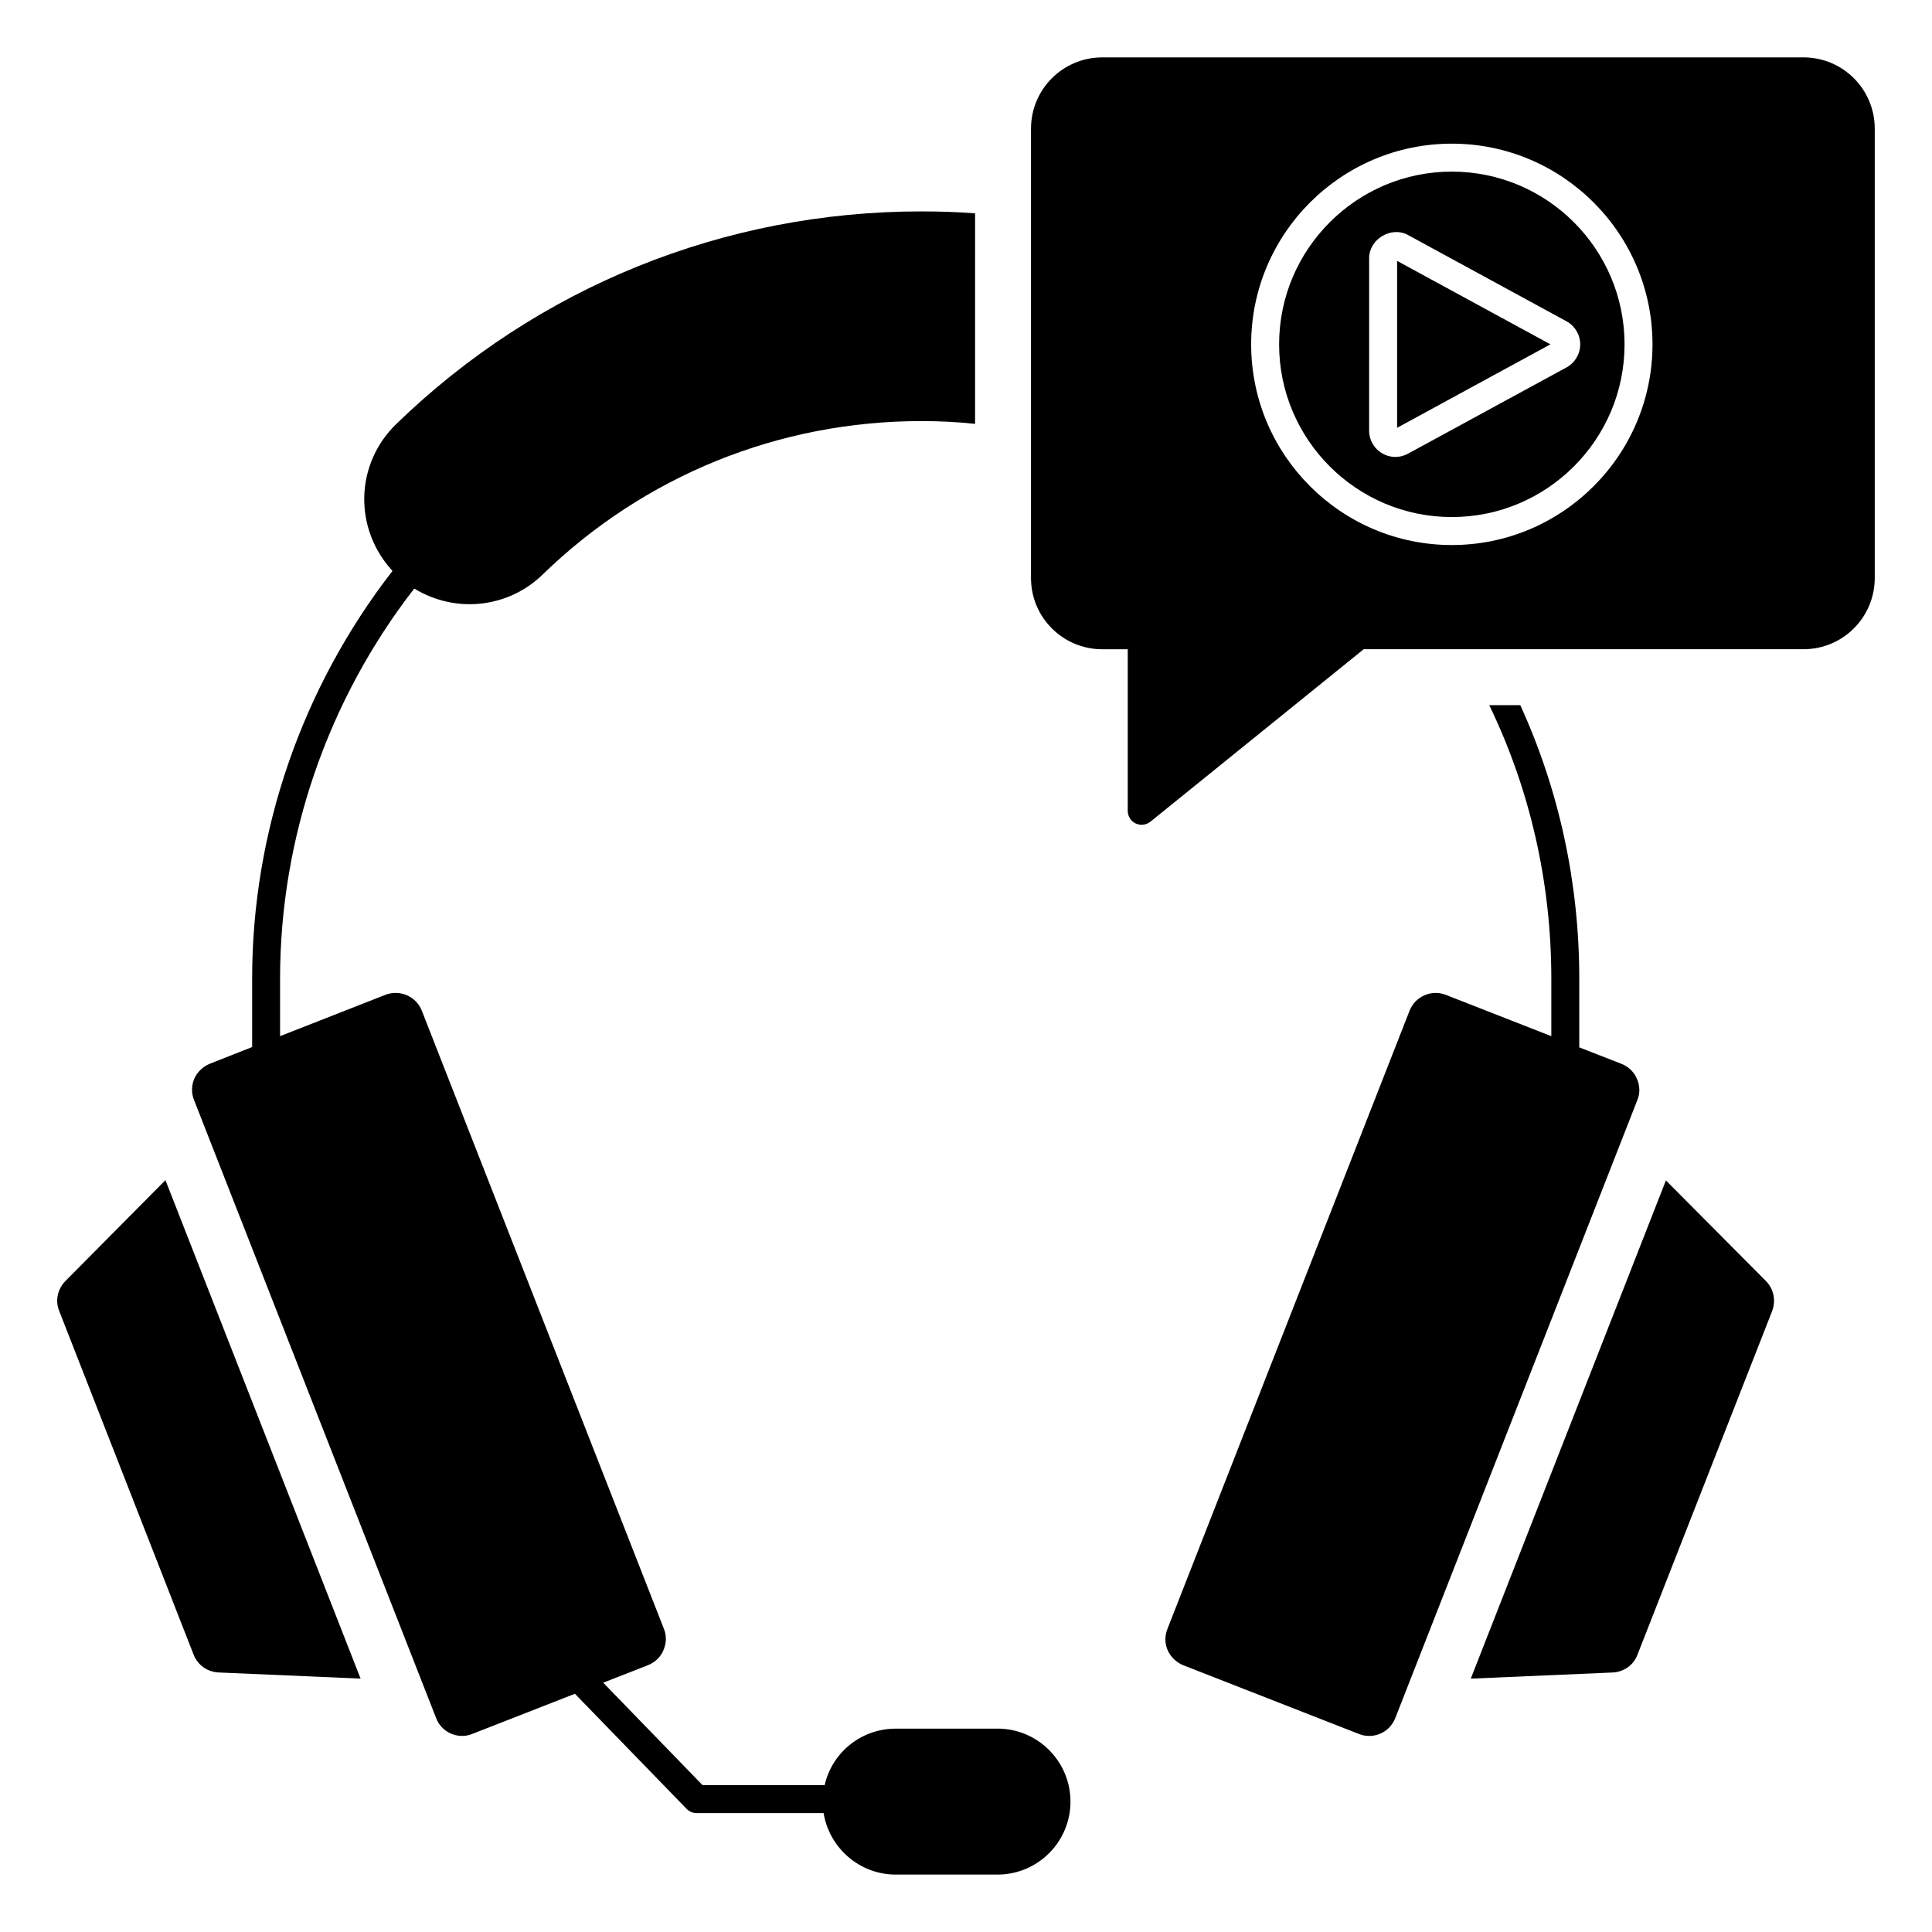
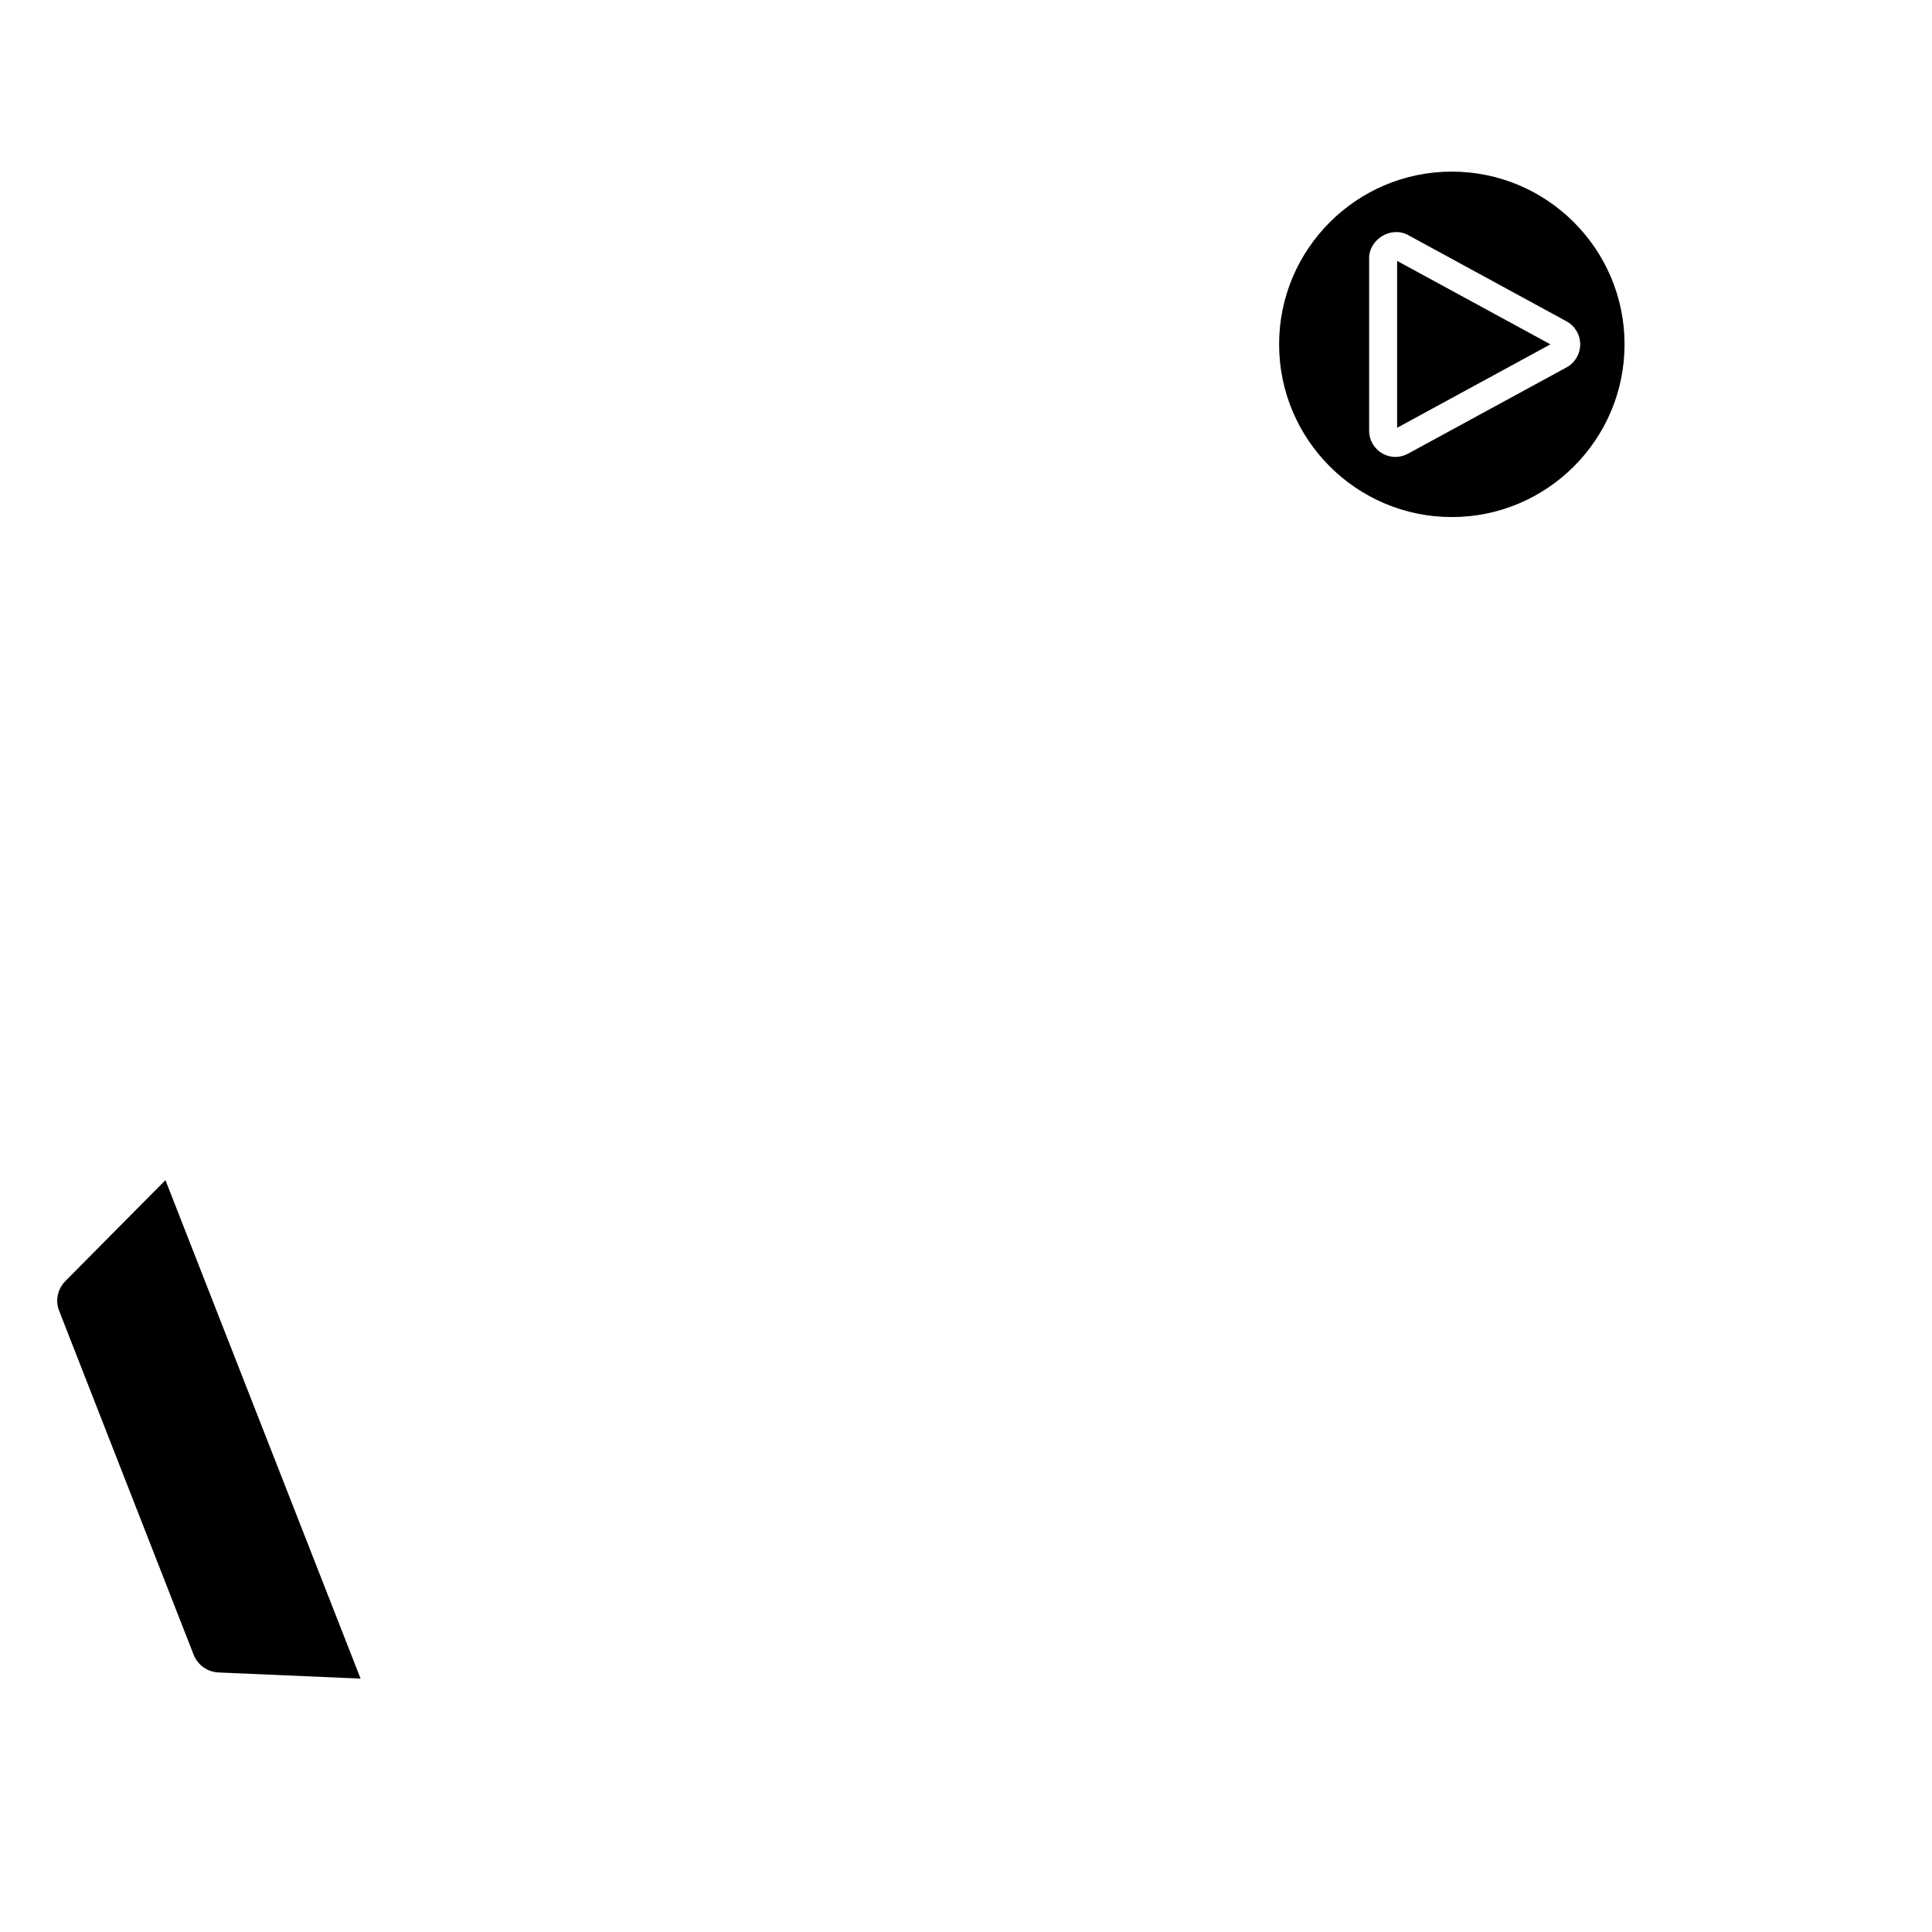
<svg xmlns="http://www.w3.org/2000/svg" fill="#000000" width="800px" height="800px" version="1.1" viewBox="144 144 512 512">
  <g>
    <path d="m239.56 588.85-37.637-1.629c-2.965-0.148-5.484-1.926-6.594-4.668l-35.637-91.129c-1.113-2.742-0.445-5.777 1.629-7.926l26.523-26.746z" />
-     <path d="m613.64 491.43-35.711 91.129c-1.039 2.742-3.629 4.519-6.519 4.668l-37.637 1.629 51.711-132.03 26.523 26.672c2.074 2.148 2.668 5.188 1.633 7.93z" />
-     <path d="m577.93 435.49-64.16 163.81c-1.188 2.965-3.93 4.742-6.891 4.742-0.891 0-1.852-0.148-2.742-0.52l-46.602-18.227c-1.777-0.742-3.262-2.148-4.074-3.926-0.812-1.852-0.812-3.852-0.074-5.703l64.16-163.81c1.484-3.777 5.777-5.703 9.559-4.223l28.008 10.965v-15.262c0-25.414-5.633-50.086-16.449-72.461h8.223c10.301 22.523 15.633 47.195 15.633 72.461v18.227l11.188 4.371c1.852 0.742 3.332 2.148 4.074 3.926 0.812 1.773 0.887 3.848 0.148 5.629z" />
-     <path d="m408.34 602.11h-26.969c-9.188 0-16.895 6.371-18.82 14.965h-32.379l-26.316-27.145 11.867-4.641c1.852-0.742 3.332-2.148 4.074-3.926 0.816-1.852 0.891-3.852 0.148-5.703l-64.156-163.81c-1.48-3.777-5.777-5.703-9.633-4.223l-27.934 10.965v-15.262c0-37.34 12.668-73.867 35.562-103.36 11.164 6.809 25.059 4.988 33.934-3.629 27.043-26.301 62.754-40.75 100.46-40.75 4.742 0 9.484 0.223 14.227 0.742l0.004-55.789c-4.668-0.371-9.41-0.52-14.227-0.52-52.23 0-101.73 20.004-139.21 56.383-10.762 10.461-11.406 27.508-0.961 38.898-23.93 30.82-37.191 68.977-37.191 108.02v18.152l-11.262 4.445c-1.777 0.742-3.258 2.148-4.074 3.926-0.738 1.777-0.812 3.852-0.074 5.633l64.164 163.81c1.109 2.965 3.926 4.742 6.891 4.742 0.887 0 1.777-0.148 2.668-0.52l27.223-10.648 29.602 30.504c0.742 0.742 1.629 1.113 2.668 1.113h33.637c1.484 9.188 9.484 16.301 19.117 16.301h26.969c10.672 0 19.34-8.668 19.34-19.336-0.008-10.676-8.676-19.348-19.348-19.348z" />
-     <path d="m621.94 159.21h-185.82c-10.445 0-18.895 8.445-18.895 18.895v119.06c0 10.445 8.445 18.895 18.895 18.895l6.742-0.004v42.824c0 1.406 0.812 2.742 2.074 3.332 0.516 0.223 1.109 0.371 1.629 0.371 0.812 0 1.629-0.297 2.297-0.816l56.531-45.715h116.54c10.445 0 18.895-8.445 18.895-18.895v-119.06c0-10.445-8.449-18.891-18.895-18.891zm-93.191 129.23c-29.324 0-53.18-23.859-53.18-53.184s23.855-53.184 53.18-53.184 53.18 23.859 53.18 53.184c0 29.328-23.855 53.184-53.18 53.184z" />
    <path d="m528.75 189.48c-25.238 0-45.773 20.535-45.773 45.773 0 25.242 20.535 45.773 45.773 45.773s45.773-20.535 45.773-45.773-20.535-45.773-45.773-45.773zm30.383 51.891-42.012 22.867c-1.027 0.559-2.176 0.855-3.324 0.855-3.844 0-6.965-3.125-6.965-6.965l0.004-45.742c0-4.988 5.836-8.531 10.285-6.113l42.016 22.875c2.238 1.215 3.633 3.555 3.633 6.109 0 2.551-1.391 4.894-3.637 6.113z" />
    <path d="m514.25 257.37 40.625-22.117-40.625-22.113z" />
  </g>
</svg>